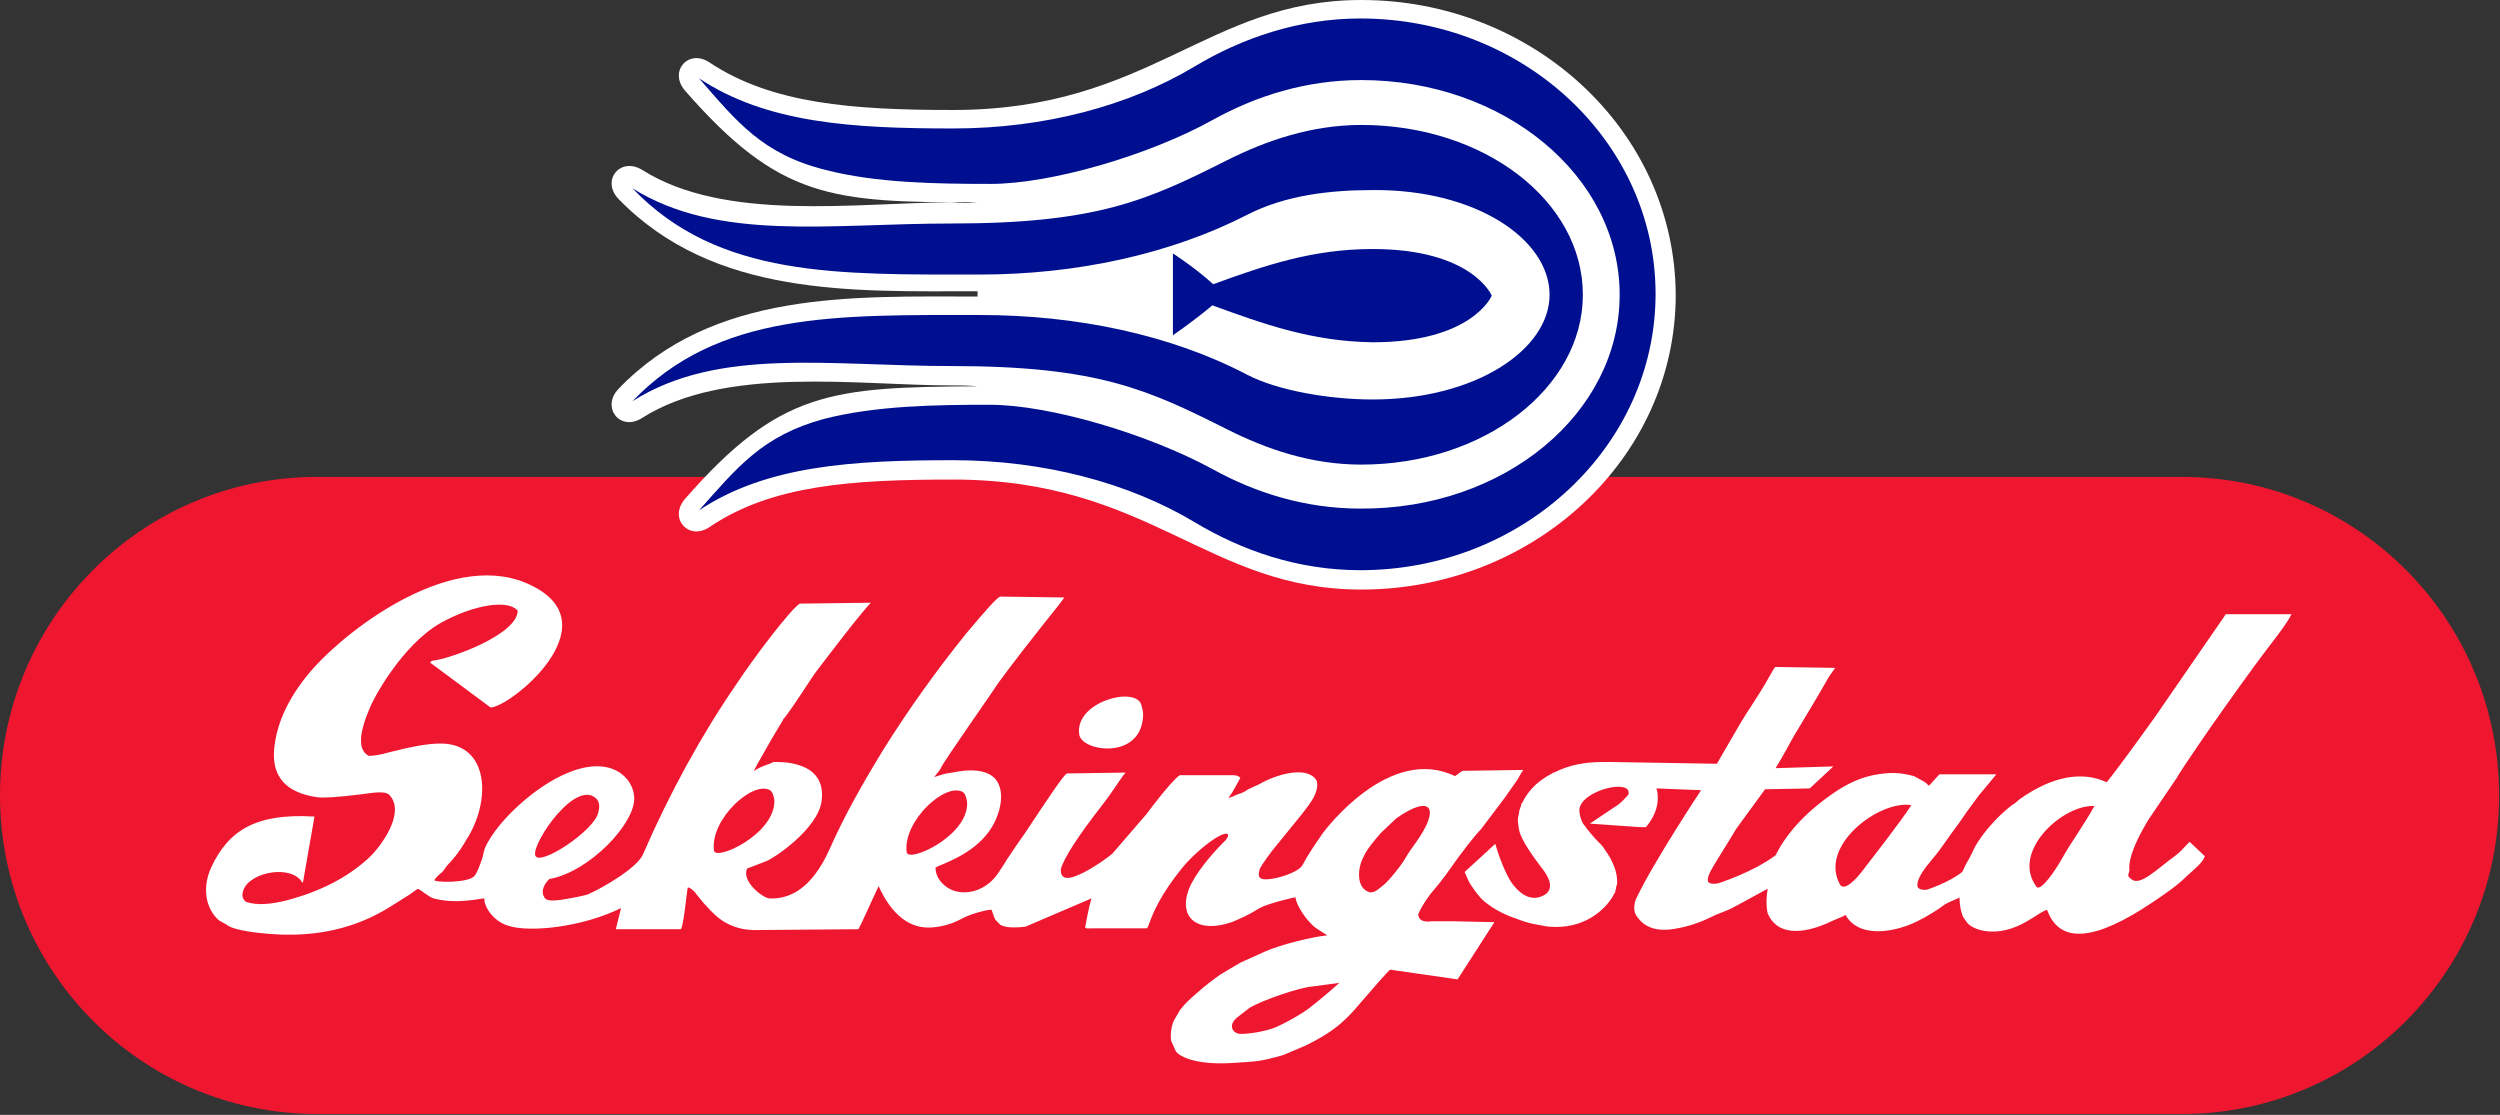
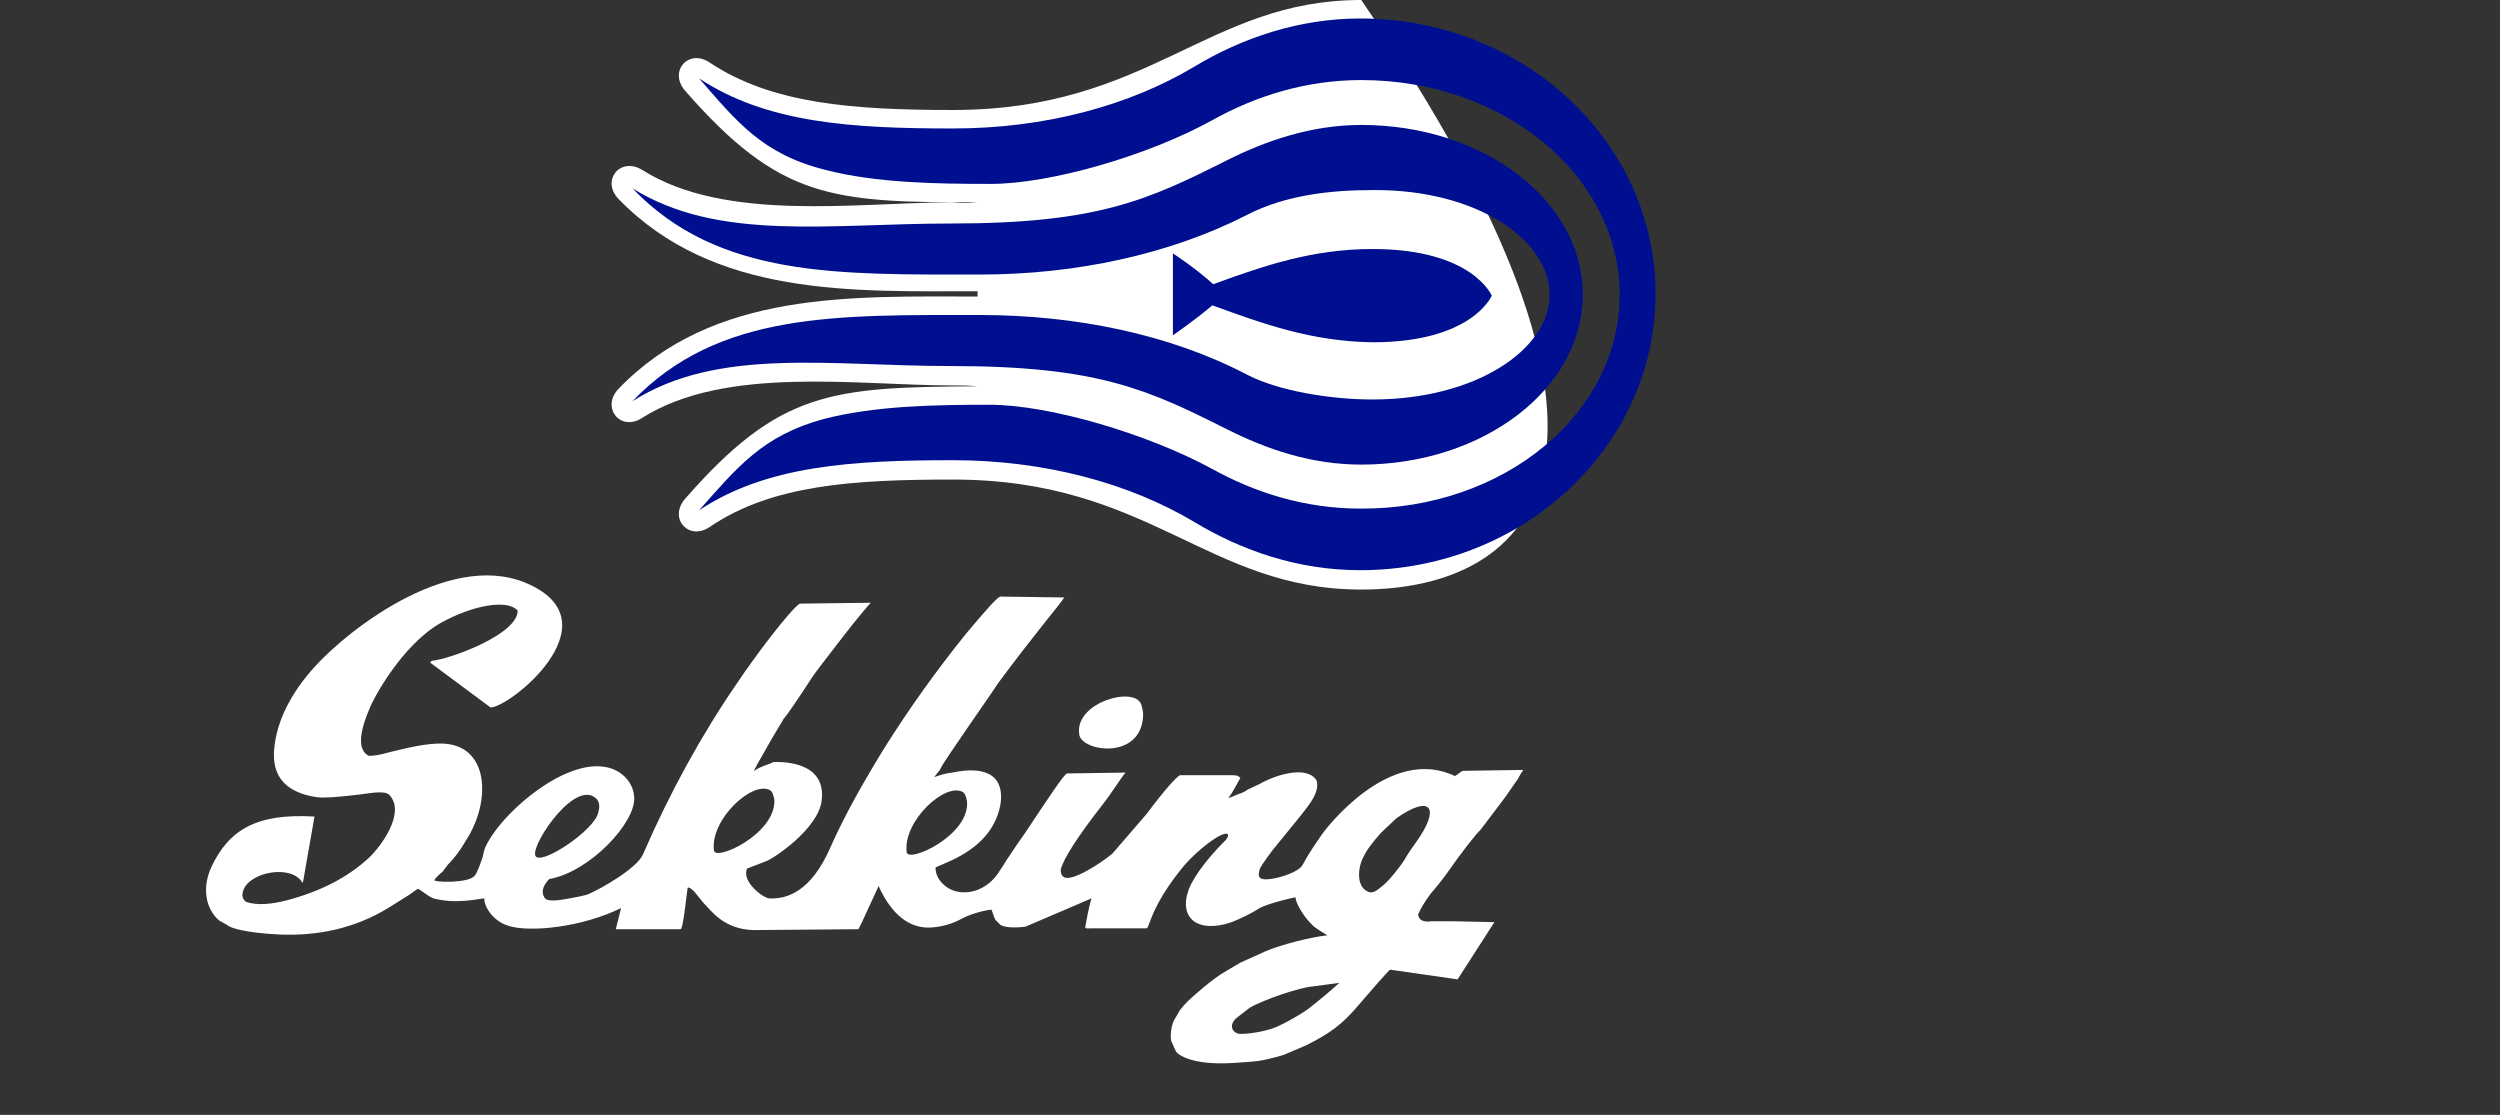
<svg xmlns="http://www.w3.org/2000/svg" width="222" height="99" viewBox="0 0 222 99" fill="none">
  <rect x="0" y="0" width="222" height="99" fill="#333333" stroke="none" />
-   <path fill-rule="evenodd" clip-rule="evenodd" d="M28.158 42.35H193.764C209.321 42.35 221.922 55.009 221.922 70.636C221.922 86.263 209.321 98.922 193.764 98.922H28.158C12.601 98.922 0 86.263 0 70.636C0 55.009 12.601 42.35 28.158 42.35Z" fill="#EF172F" />
-   <path d="M86.809 17.972C73.818 17.972 69.229 17.659 60.828 8.048C59.35 6.329 61.139 4.298 63.006 5.548C68.529 9.22 75.685 9.767 84.631 9.767C102.132 9.767 107.188 0 120.879 0C136.125 0 148.726 11.564 148.804 26.176C148.804 40.71 136.202 52.352 120.879 52.352C107.188 52.352 102.132 42.585 84.631 42.585C75.685 42.585 68.529 43.054 63.006 46.804C61.139 48.054 59.35 46.023 60.828 44.304C69.229 34.693 73.818 34.38 86.809 34.302C86.031 34.224 85.253 34.224 84.475 34.224C76.152 34.224 64.406 32.427 57.017 37.115C55.072 38.365 53.361 36.178 54.917 34.537C63.317 25.785 75.685 26.332 86.809 26.332V25.863C75.763 25.863 63.395 26.41 54.917 17.659C53.361 16.018 55.072 13.908 57.017 15.081C64.406 19.769 76.152 17.972 84.475 17.972C85.331 18.05 86.109 18.05 86.809 17.972Z" fill="white" />
+   <path d="M86.809 17.972C73.818 17.972 69.229 17.659 60.828 8.048C59.35 6.329 61.139 4.298 63.006 5.548C68.529 9.22 75.685 9.767 84.631 9.767C102.132 9.767 107.188 0 120.879 0C148.804 40.71 136.202 52.352 120.879 52.352C107.188 52.352 102.132 42.585 84.631 42.585C75.685 42.585 68.529 43.054 63.006 46.804C61.139 48.054 59.35 46.023 60.828 44.304C69.229 34.693 73.818 34.38 86.809 34.302C86.031 34.224 85.253 34.224 84.475 34.224C76.152 34.224 64.406 32.427 57.017 37.115C55.072 38.365 53.361 36.178 54.917 34.537C63.317 25.785 75.685 26.332 86.809 26.332V25.863C75.763 25.863 63.395 26.41 54.917 17.659C53.361 16.018 55.072 13.908 57.017 15.081C64.406 19.769 76.152 17.972 84.475 17.972C85.331 18.05 86.109 18.05 86.809 17.972Z" fill="white" />
  <path d="M137.603 26.176C137.603 31.02 131.069 35.474 121.89 35.474C118.078 35.474 113.489 34.693 110.767 33.286C103.921 29.692 95.521 27.973 87.042 27.973C74.363 27.973 63.784 27.661 56.161 35.631C63.784 30.786 73.663 32.505 84.475 32.505C97.543 32.505 101.977 34.615 108.978 38.131C112.4 39.85 116.367 41.257 120.879 41.257C131.769 41.257 140.558 34.459 140.558 26.176C140.558 17.815 131.769 11.095 120.879 11.095C116.445 11.095 112.4 12.502 108.978 14.221C101.977 17.737 97.543 19.847 84.475 19.847C73.663 19.847 63.784 21.488 56.161 16.721C63.784 24.691 74.441 24.379 87.042 24.379C95.521 24.379 103.921 22.582 110.767 19.066C114.111 17.346 118.078 16.878 121.89 16.878C131.069 16.799 137.603 21.253 137.603 26.176Z" fill="#000F8F" />
  <path d="M143.825 26.176C143.825 15.627 133.558 7.11 120.879 7.11C115.978 7.11 111.544 8.517 107.733 10.627C101.977 13.83 93.265 16.331 87.975 16.331C83.153 16.331 77.786 16.253 73.274 15.081C67.673 13.674 65.418 10.783 62.073 6.954C68.062 10.939 75.685 11.408 84.631 11.408C92.798 11.408 100.266 9.376 106.022 5.938C110.3 3.36 115.356 1.641 120.801 1.641C135.269 1.641 147.015 12.58 147.015 26.098C147.015 39.616 135.269 50.633 120.801 50.633C115.278 50.633 110.3 48.914 106.022 46.335C100.266 42.897 92.72 40.866 84.631 40.866C75.685 40.866 68.062 41.335 62.073 45.32C65.418 41.569 67.673 38.678 73.196 37.193C77.786 36.021 83.075 35.943 87.898 35.943C93.187 35.943 101.899 38.522 107.655 41.647C111.467 43.757 115.9 45.163 120.801 45.163C133.558 45.242 143.825 36.724 143.825 26.176Z" fill="#000F8F" />
  <path d="M107.655 27.114C106.1 28.442 104.155 29.77 104.155 29.77V22.503C104.155 22.503 106.1 23.754 107.733 25.238C112.245 23.597 116.523 22.113 121.89 22.113C130.758 22.113 132.469 26.254 132.469 26.254C132.469 26.254 130.758 30.395 121.89 30.395C116.445 30.317 112.167 28.755 107.655 27.114Z" fill="#000F8F" />
  <path d="M95.832 65.167C95.443 62.354 100.81 60.869 101.355 62.588C101.432 62.901 101.51 63.135 101.51 63.526C101.355 67.589 95.91 66.729 95.832 65.167Z" fill="white" />
  <path d="M129.98 68.448C129.746 68.448 129.591 68.683 129.202 68.917C123.368 66.104 117.69 73.684 117.456 73.996C116.756 75.012 116.212 75.793 115.667 76.809C115.278 77.591 112.4 78.372 111.933 77.981C111.7 77.825 111.778 77.512 111.856 77.2C111.933 76.887 113.178 75.246 113.334 75.09L115.434 72.511C116.056 71.73 116.445 71.183 116.523 71.027C116.912 70.402 117.067 69.777 116.912 69.308C116.056 67.901 113.178 68.839 111.856 69.62L110.844 70.089C110.144 70.558 110.144 70.402 109.678 70.636C109.367 70.793 108.9 70.949 109.133 70.793C109.444 70.402 109.833 69.62 110.144 69.073C109.911 68.839 109.678 68.839 109.444 68.839H104.777C104.466 68.995 103.455 70.089 101.821 72.277L98.788 75.793C97.776 76.653 95.21 78.294 94.51 77.903C94.198 77.747 94.198 77.434 94.198 77.2C94.432 76.262 95.676 74.309 97.932 71.418C98.788 70.324 99.643 68.917 99.954 68.605L94.743 68.683C94.432 68.839 93.187 70.714 91.009 73.996C89.998 75.403 89.531 76.184 89.453 76.262L89.064 76.887L88.598 77.591C87.353 79.388 85.097 79.7 83.853 78.606C83.308 78.137 83.075 77.591 83.075 77.043C83.308 76.887 83.62 76.809 83.931 76.653C86.731 75.481 88.364 73.84 88.831 71.496C89.22 69.152 87.898 67.901 84.553 68.605C83.931 68.683 83.697 68.761 82.997 68.995C82.842 69.073 83.464 68.448 83.542 68.214C83.697 67.745 88.442 61.025 88.598 60.713C91.709 56.493 94.121 53.68 94.51 53.055L88.831 52.977C88.52 53.055 87.509 54.227 85.797 56.259C83.153 59.541 80.742 62.901 78.486 66.495C76.619 69.542 74.985 72.433 73.741 75.246C72.029 79.153 69.929 79.856 68.296 79.778C67.674 79.7 65.807 78.216 66.351 77.122L67.985 76.496C68.685 76.262 72.652 73.606 72.963 71.105C73.43 67.433 69.074 67.667 68.685 67.667C68.062 67.98 67.674 67.98 66.973 68.448C66.818 68.605 67.518 67.355 68.607 65.479L69.54 63.916C69.774 63.37 68.84 65.167 72.107 60.166C72.341 59.775 73.274 58.603 74.83 56.572C76.152 54.852 77.241 53.602 77.319 53.524L71.018 53.602C70.163 54.149 66.973 58.369 65.418 60.713C62.306 65.245 59.506 70.324 57.095 75.871C56.55 77.122 53.361 78.919 52.272 79.388C51.961 79.544 50.561 79.778 50.561 79.778C49.316 80.013 48.461 80.091 48.305 79.622C47.994 79.075 48.383 78.45 48.772 78.059C52.35 77.434 56.472 73.058 56.317 70.793C56.239 69.073 54.294 67.042 50.483 68.605C47.527 69.777 44.105 72.98 43.093 75.246C43.016 75.403 42.938 75.715 42.86 76.106C42.549 77.043 42.315 77.591 42.16 77.747C41.693 78.45 38.426 78.372 38.582 78.137C38.582 78.059 39.126 77.512 39.282 77.434L39.748 76.809C40.137 76.418 40.76 75.715 41.382 74.621C43.638 71.183 43.482 66.026 39.126 66.026C37.882 66.026 36.404 66.339 34.537 66.808C33.759 67.042 33.137 67.12 32.748 67.12C31.814 66.651 31.814 65.245 32.826 62.901C33.137 62.041 35.704 57.275 39.126 55.321C42.082 53.68 45.116 53.212 45.971 54.227C45.971 56.337 39.982 58.525 38.348 58.681C38.193 58.837 38.193 58.837 38.193 58.837L43.56 62.822C45.271 62.822 54.294 55.556 47.294 52.04C40.449 48.523 31.114 55.712 27.925 59.228C25.747 61.65 24.58 64.073 24.347 66.495C24.114 68.995 25.436 70.402 28.158 70.793C28.703 70.871 29.948 70.793 31.892 70.558C33.137 70.402 34.226 70.167 34.615 70.636C36.015 72.199 33.837 75.168 32.748 76.184C30.881 77.903 28.47 79.153 25.514 79.935C24.036 80.325 22.791 80.403 21.858 80.091C21.624 79.935 21.469 79.622 21.547 79.309C21.78 77.591 25.436 76.731 26.68 78.137C26.836 78.372 26.914 78.45 26.914 78.294L27.925 72.511C22.791 72.199 20.302 73.684 18.746 77.043C17.968 78.763 18.202 80.638 19.446 81.732L20.146 82.122C20.458 82.435 21.858 82.826 24.736 82.982C28.236 83.138 31.503 82.435 34.459 80.638L36.326 79.466C36.559 79.309 36.87 79.075 37.104 78.919C37.571 79.153 38.037 79.622 38.504 79.778C40.526 80.325 42.627 79.778 43.016 79.778C42.938 80.325 43.638 81.732 45.116 82.201C46.983 82.826 51.65 82.357 55.15 80.638L54.683 82.513H60.439C60.673 82.513 60.984 79.231 61.062 78.841C61.139 78.684 61.684 79.153 61.762 79.309L62.462 80.169C63.162 80.872 64.251 82.513 66.896 82.591L76.23 82.513L76.541 81.888L78.019 78.684C79.186 81.263 80.819 82.513 82.764 82.357C83.697 82.279 84.553 82.044 85.409 81.576C86.42 81.028 88.053 80.716 88.053 80.794C88.209 81.185 88.287 81.576 88.442 81.732L88.753 82.044C88.987 82.357 90.076 82.435 91.087 82.279L96.921 79.778C96.688 80.56 96.454 81.81 96.376 82.279C96.299 82.513 96.688 82.435 96.921 82.435H101.821C101.977 82.435 102.132 81.497 102.91 80.091C103.377 79.231 103.999 78.294 104.933 77.122C105.944 75.871 107.5 74.621 108.278 74.231C109.367 73.684 109.133 74.387 108.666 74.778C107.577 75.871 106.1 77.591 105.555 78.997C104.622 81.576 106.411 82.904 109.367 81.888C110.144 81.576 111 81.185 111.856 80.638C112.556 80.247 115.045 79.622 115.045 79.7C115.045 80.169 115.745 81.341 116.367 81.966L116.678 82.279C117.067 82.591 117.923 83.06 117.845 83.06C116.367 83.216 113.645 83.92 112.4 84.466L110.144 85.482L108.433 86.498C107.733 86.967 106.955 87.592 106.333 88.139C105.711 88.686 105.322 88.999 104.777 89.702L104.233 90.639C103.999 91.108 103.844 92.28 104.077 92.593L104.388 93.296C104.544 93.687 105.944 94.624 109.522 94.39C111.622 94.234 111.778 94.312 113.956 93.687L115.978 92.827C118.001 91.811 119.168 91.03 120.723 89.155C121.657 88.061 123.29 86.186 123.446 86.107L126.168 86.498L129.435 86.967L132.702 81.888L129.124 81.81H127.102C126.013 81.966 125.935 81.341 125.935 81.185C126.168 80.638 126.557 80.013 127.024 79.388L127.802 78.45L128.346 77.747C129.98 75.403 131.069 74.074 131.535 73.605L133.247 71.34L133.713 70.714L134.802 69.152C135.036 68.683 135.269 68.37 135.269 68.37L129.98 68.448ZM47.527 75.95C47.216 74.856 51.261 68.917 53.05 71.027C53.361 71.496 53.128 72.121 53.128 72.121C52.894 73.684 47.838 77.043 47.527 75.95ZM63.395 75.481C63.084 72.746 66.818 69.308 68.374 70.167C68.607 70.324 68.685 70.636 68.763 71.027C68.918 74.074 63.395 76.575 63.395 75.481ZM80.508 75.637C80.197 72.902 83.931 69.464 85.486 70.324C85.72 70.48 85.797 70.793 85.875 71.183C86.109 74.231 80.508 76.731 80.508 75.637ZM116.523 89.311C115.823 89.936 113.956 90.952 113.178 91.264C112.322 91.577 111.078 91.811 110.144 91.811C109.522 91.811 108.9 91.03 109.989 90.249L111 89.467C112.245 88.764 115.434 87.67 116.601 87.592L118.934 87.279C118.856 87.358 117.534 88.53 116.523 89.311ZM125.702 74.856C125.313 75.403 125.079 75.715 124.768 76.262C124.457 76.809 123.29 78.294 122.746 78.684C122.201 79.153 121.812 79.388 121.423 79.153C120.412 78.684 120.568 76.965 121.112 76.028C121.346 75.481 121.968 74.699 122.668 73.918C123.057 73.527 123.601 73.058 123.99 72.668C127.102 70.48 127.957 71.73 125.702 74.856Z" fill="white" />
-   <path d="M190.808 72.746L193.297 69.074C193.531 68.605 196.409 64.307 200.298 58.994C201.542 57.275 202.943 55.634 203.487 54.54H197.653L191.353 63.682C188.552 67.589 187.463 68.996 187.074 69.464C184.896 68.448 182.252 68.917 179.374 70.949L178.907 71.34C178.829 71.34 176.884 72.746 175.484 75.012C175.251 75.403 175.018 76.028 174.629 76.653C174.473 76.887 174.395 77.2 174.24 77.434C173.073 78.372 171.128 78.997 171.128 78.997C170.662 79.075 170.273 78.919 170.273 78.684C170.195 78.059 170.817 77.2 171.673 76.184C172.373 75.403 173.073 74.231 173.929 73.137L174.629 72.121L175.718 70.636C176.184 70.089 177.273 68.761 177.273 68.761H172.217L171.362 69.699C171.128 69.855 171.362 69.699 170.817 69.386L169.961 68.917C168.717 68.605 167.939 68.527 166.306 68.839C165.217 69.074 164.128 69.542 162.961 70.324C160.083 72.277 158.527 74.231 157.671 75.95C155.571 77.512 152.538 78.45 152.538 78.45C152.071 78.528 151.76 78.45 151.682 78.294C151.449 77.747 152.46 76.497 154.171 73.606L156.738 70.089L160.705 70.011L162.805 68.058L157.671 68.214C157.671 68.214 158.216 67.355 159.227 65.479C160.238 63.76 161.172 62.276 162.416 60.088L162.961 59.306L157.671 59.228C157.516 59.228 157.205 60.088 155.882 62.119C155.338 62.979 154.793 63.76 154.093 65.01C153.627 65.792 152.46 67.823 152.46 67.823L143.125 67.667H142.348C140.792 67.667 139.392 67.901 137.992 68.605C137.914 68.605 137.914 68.605 137.836 68.683C136.28 69.464 135.58 70.48 135.191 71.261L135.114 71.34L135.036 71.652C134.88 71.965 134.88 72.277 134.88 72.277C134.725 72.746 134.802 73.137 134.88 73.606C134.958 74.231 135.58 75.325 136.825 76.966C137.914 78.294 137.914 79.231 136.825 79.622C135.969 79.935 135.114 79.544 134.336 78.528C133.947 78.059 133.247 76.575 132.78 74.934L130.057 77.434L130.369 78.138C130.524 78.528 131.302 79.622 131.769 80.013C132.702 80.794 133.713 81.263 134.647 81.576C135.814 82.044 136.591 82.123 137.447 82.279C140.636 82.591 142.503 80.794 143.203 79.622C143.281 79.466 143.359 79.31 143.437 79.231V79.075C143.514 78.997 143.514 78.841 143.514 78.763L143.592 78.528C143.592 78.606 143.592 78.606 143.592 78.606C143.748 77.044 142.581 75.559 142.581 75.559C142.425 75.325 142.348 75.168 142.114 74.934C142.114 74.934 141.492 74.387 140.636 73.215C140.481 73.059 140.247 72.433 140.247 71.886C140.403 70.168 144.992 69.074 144.603 70.558C144.37 70.793 144.059 71.261 143.281 71.73C142.814 72.043 142.348 72.355 141.648 72.824L141.181 73.137L145.615 73.449H146.159C147.481 71.886 147.248 70.48 147.093 70.011L151.06 70.168C151.06 70.168 146.859 76.497 145.303 79.778C145.303 79.778 144.837 80.716 145.381 81.419C146.004 82.279 147.015 82.826 148.959 82.435C150.282 82.201 151.371 81.732 152.304 81.263L153.471 80.794C153.549 80.794 155.26 79.856 156.971 78.919C156.738 80.247 156.971 81.107 156.971 81.107C157.749 82.982 159.927 83.138 162.805 81.732L163.739 81.341C163.816 81.263 163.816 81.263 163.739 81.263C163.739 81.263 163.816 81.263 163.894 81.263C164.75 82.826 166.928 83.06 169.339 82.201C170.662 81.732 172.295 80.638 172.684 80.325C173.073 80.091 173.54 79.935 174.006 79.7C174.006 80.716 174.317 81.419 174.317 81.419L174.706 81.966C175.251 82.591 177.351 83.373 179.996 81.81C180.696 81.419 181.396 80.872 181.785 80.794C182.874 83.841 185.985 83.607 191.197 80.091C192.364 79.31 193.375 78.606 194.153 77.825C194.931 77.122 195.631 76.575 195.786 76.028L194.464 74.778C194.386 74.7 193.842 75.481 193.219 75.95C191.586 77.122 190.03 78.763 189.252 78.059C188.941 77.825 188.941 77.825 189.097 77.278C189.019 76.809 189.097 75.559 190.808 72.746ZM165.605 77.044C164.75 78.216 163.816 79.075 163.428 78.606C161.405 75.168 166.85 71.027 169.728 71.496C168.717 73.059 166.383 76.028 165.605 77.044ZM183.185 76.106C182.485 77.356 181.24 79.153 180.851 78.763C178.518 75.637 183.185 71.418 185.985 71.574C185.13 73.137 183.73 75.09 183.185 76.106Z" fill="white" />
</svg>